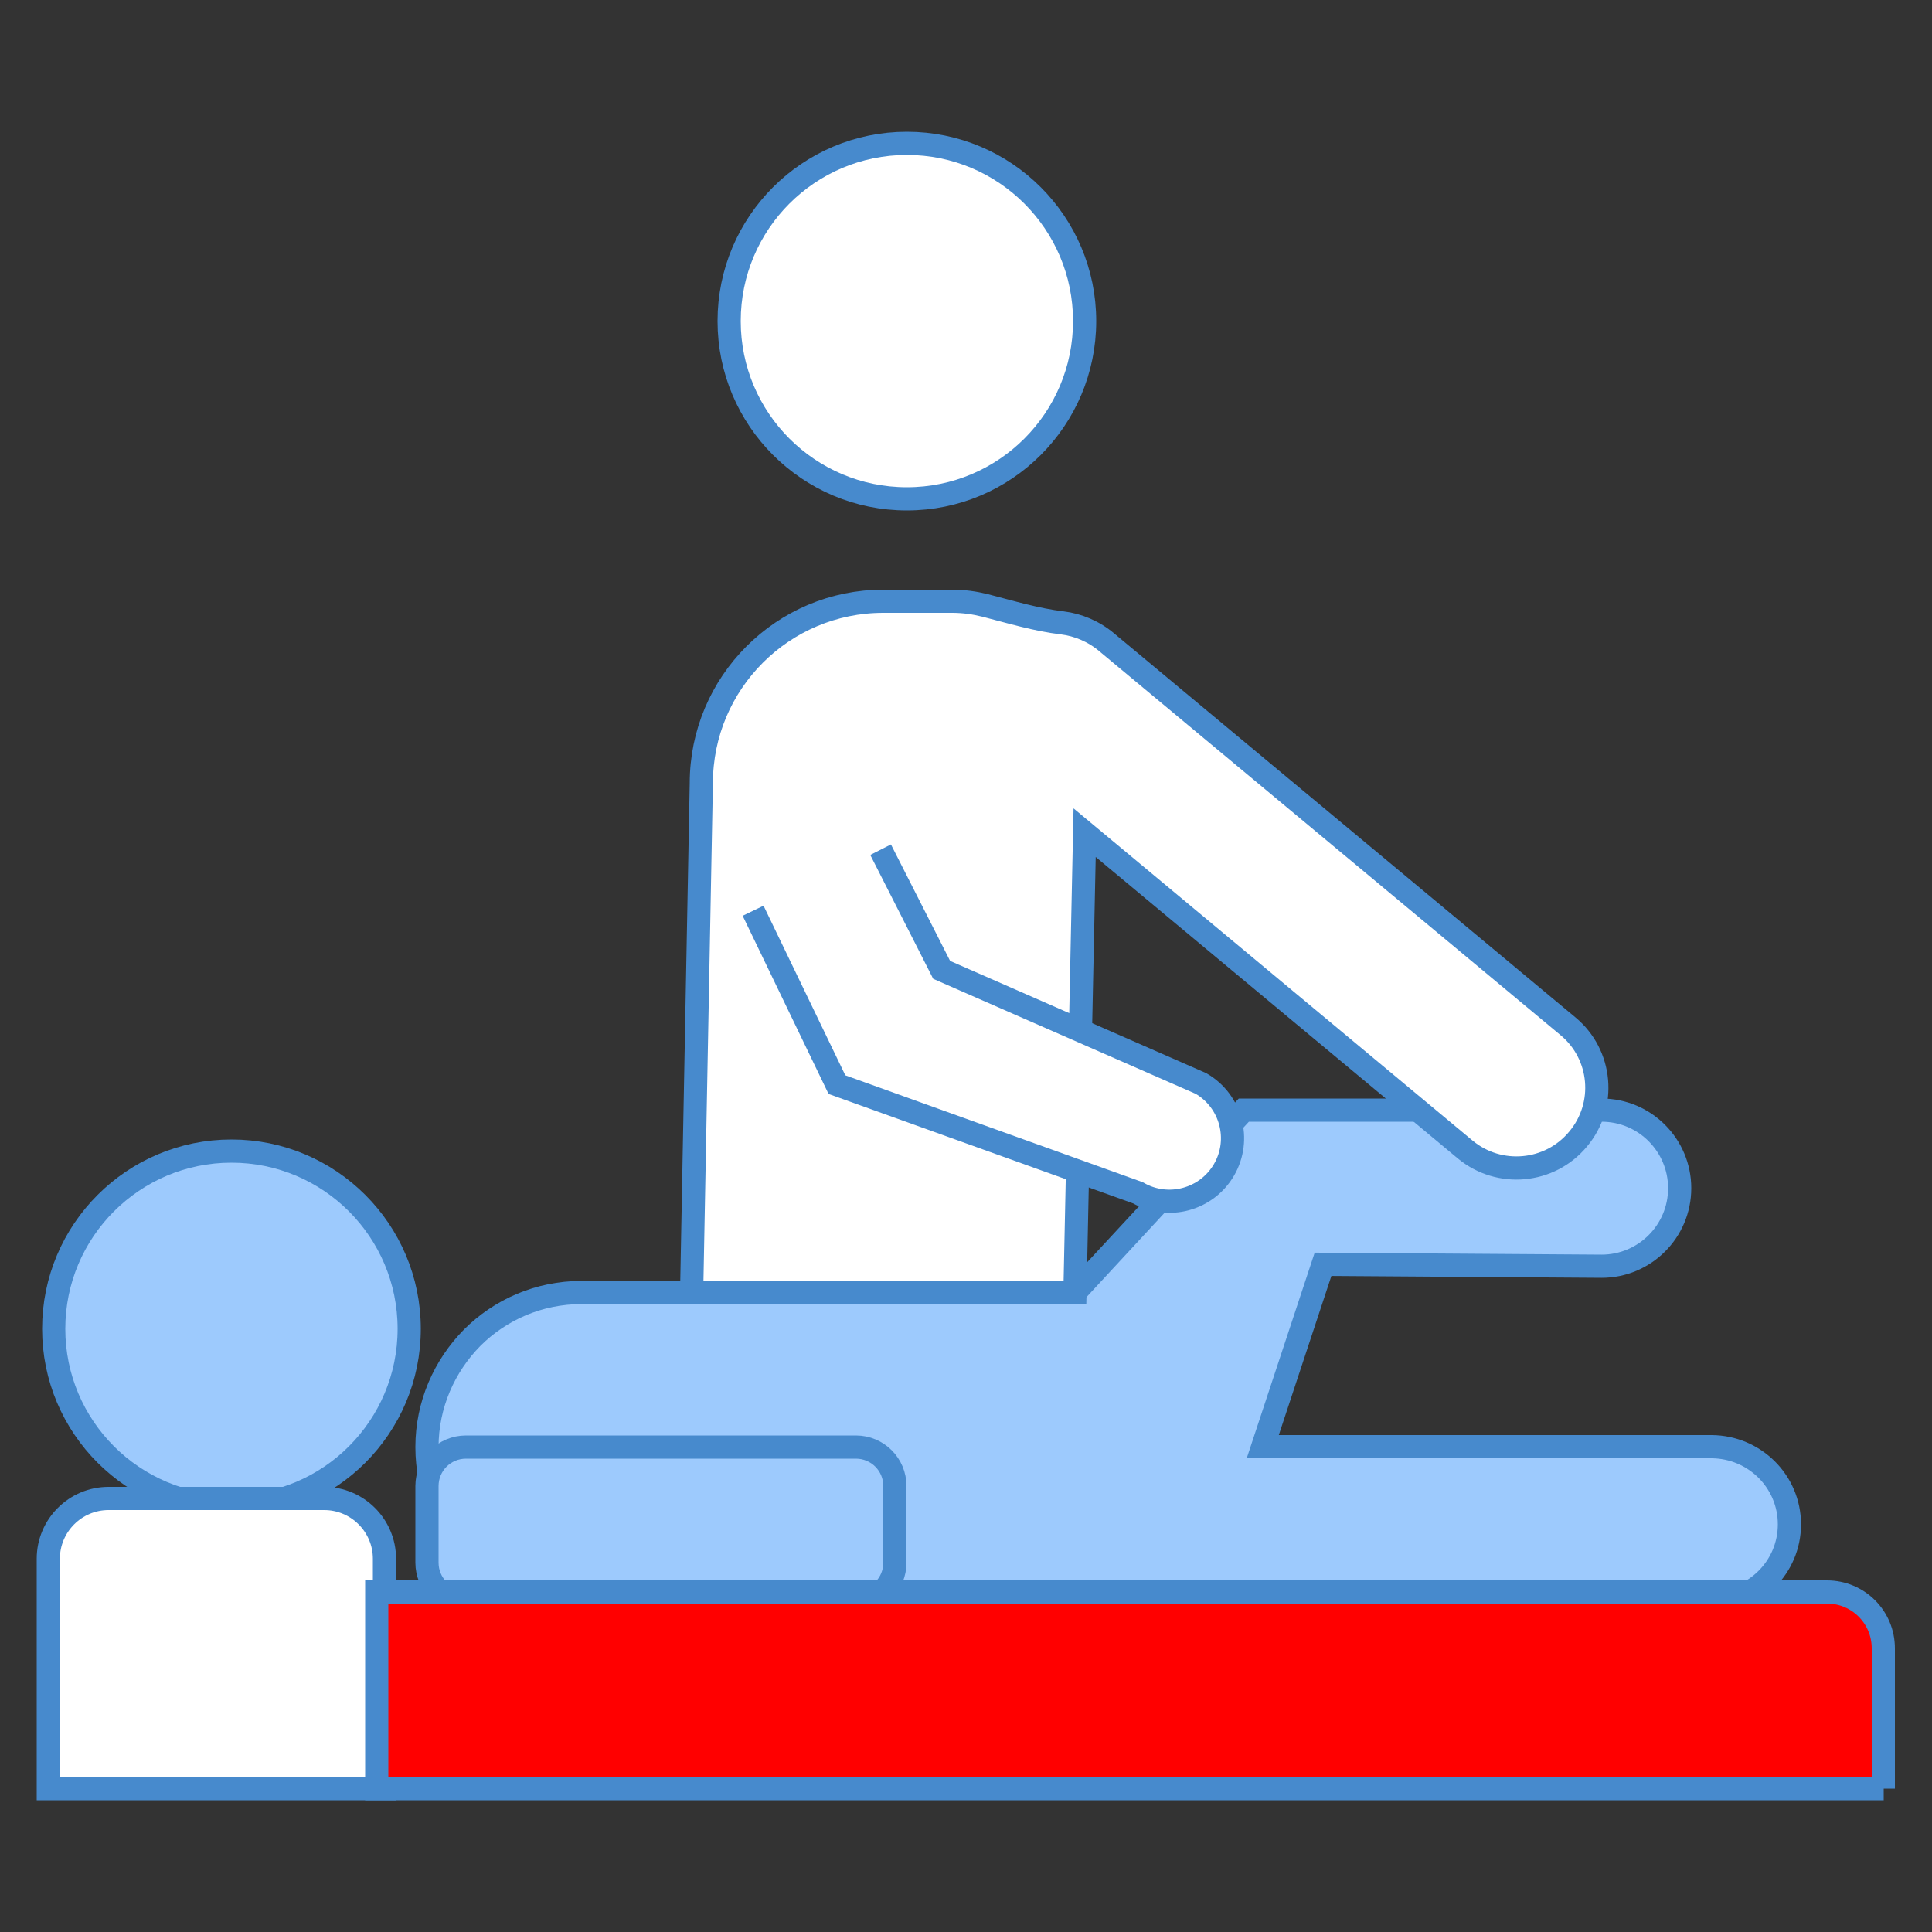
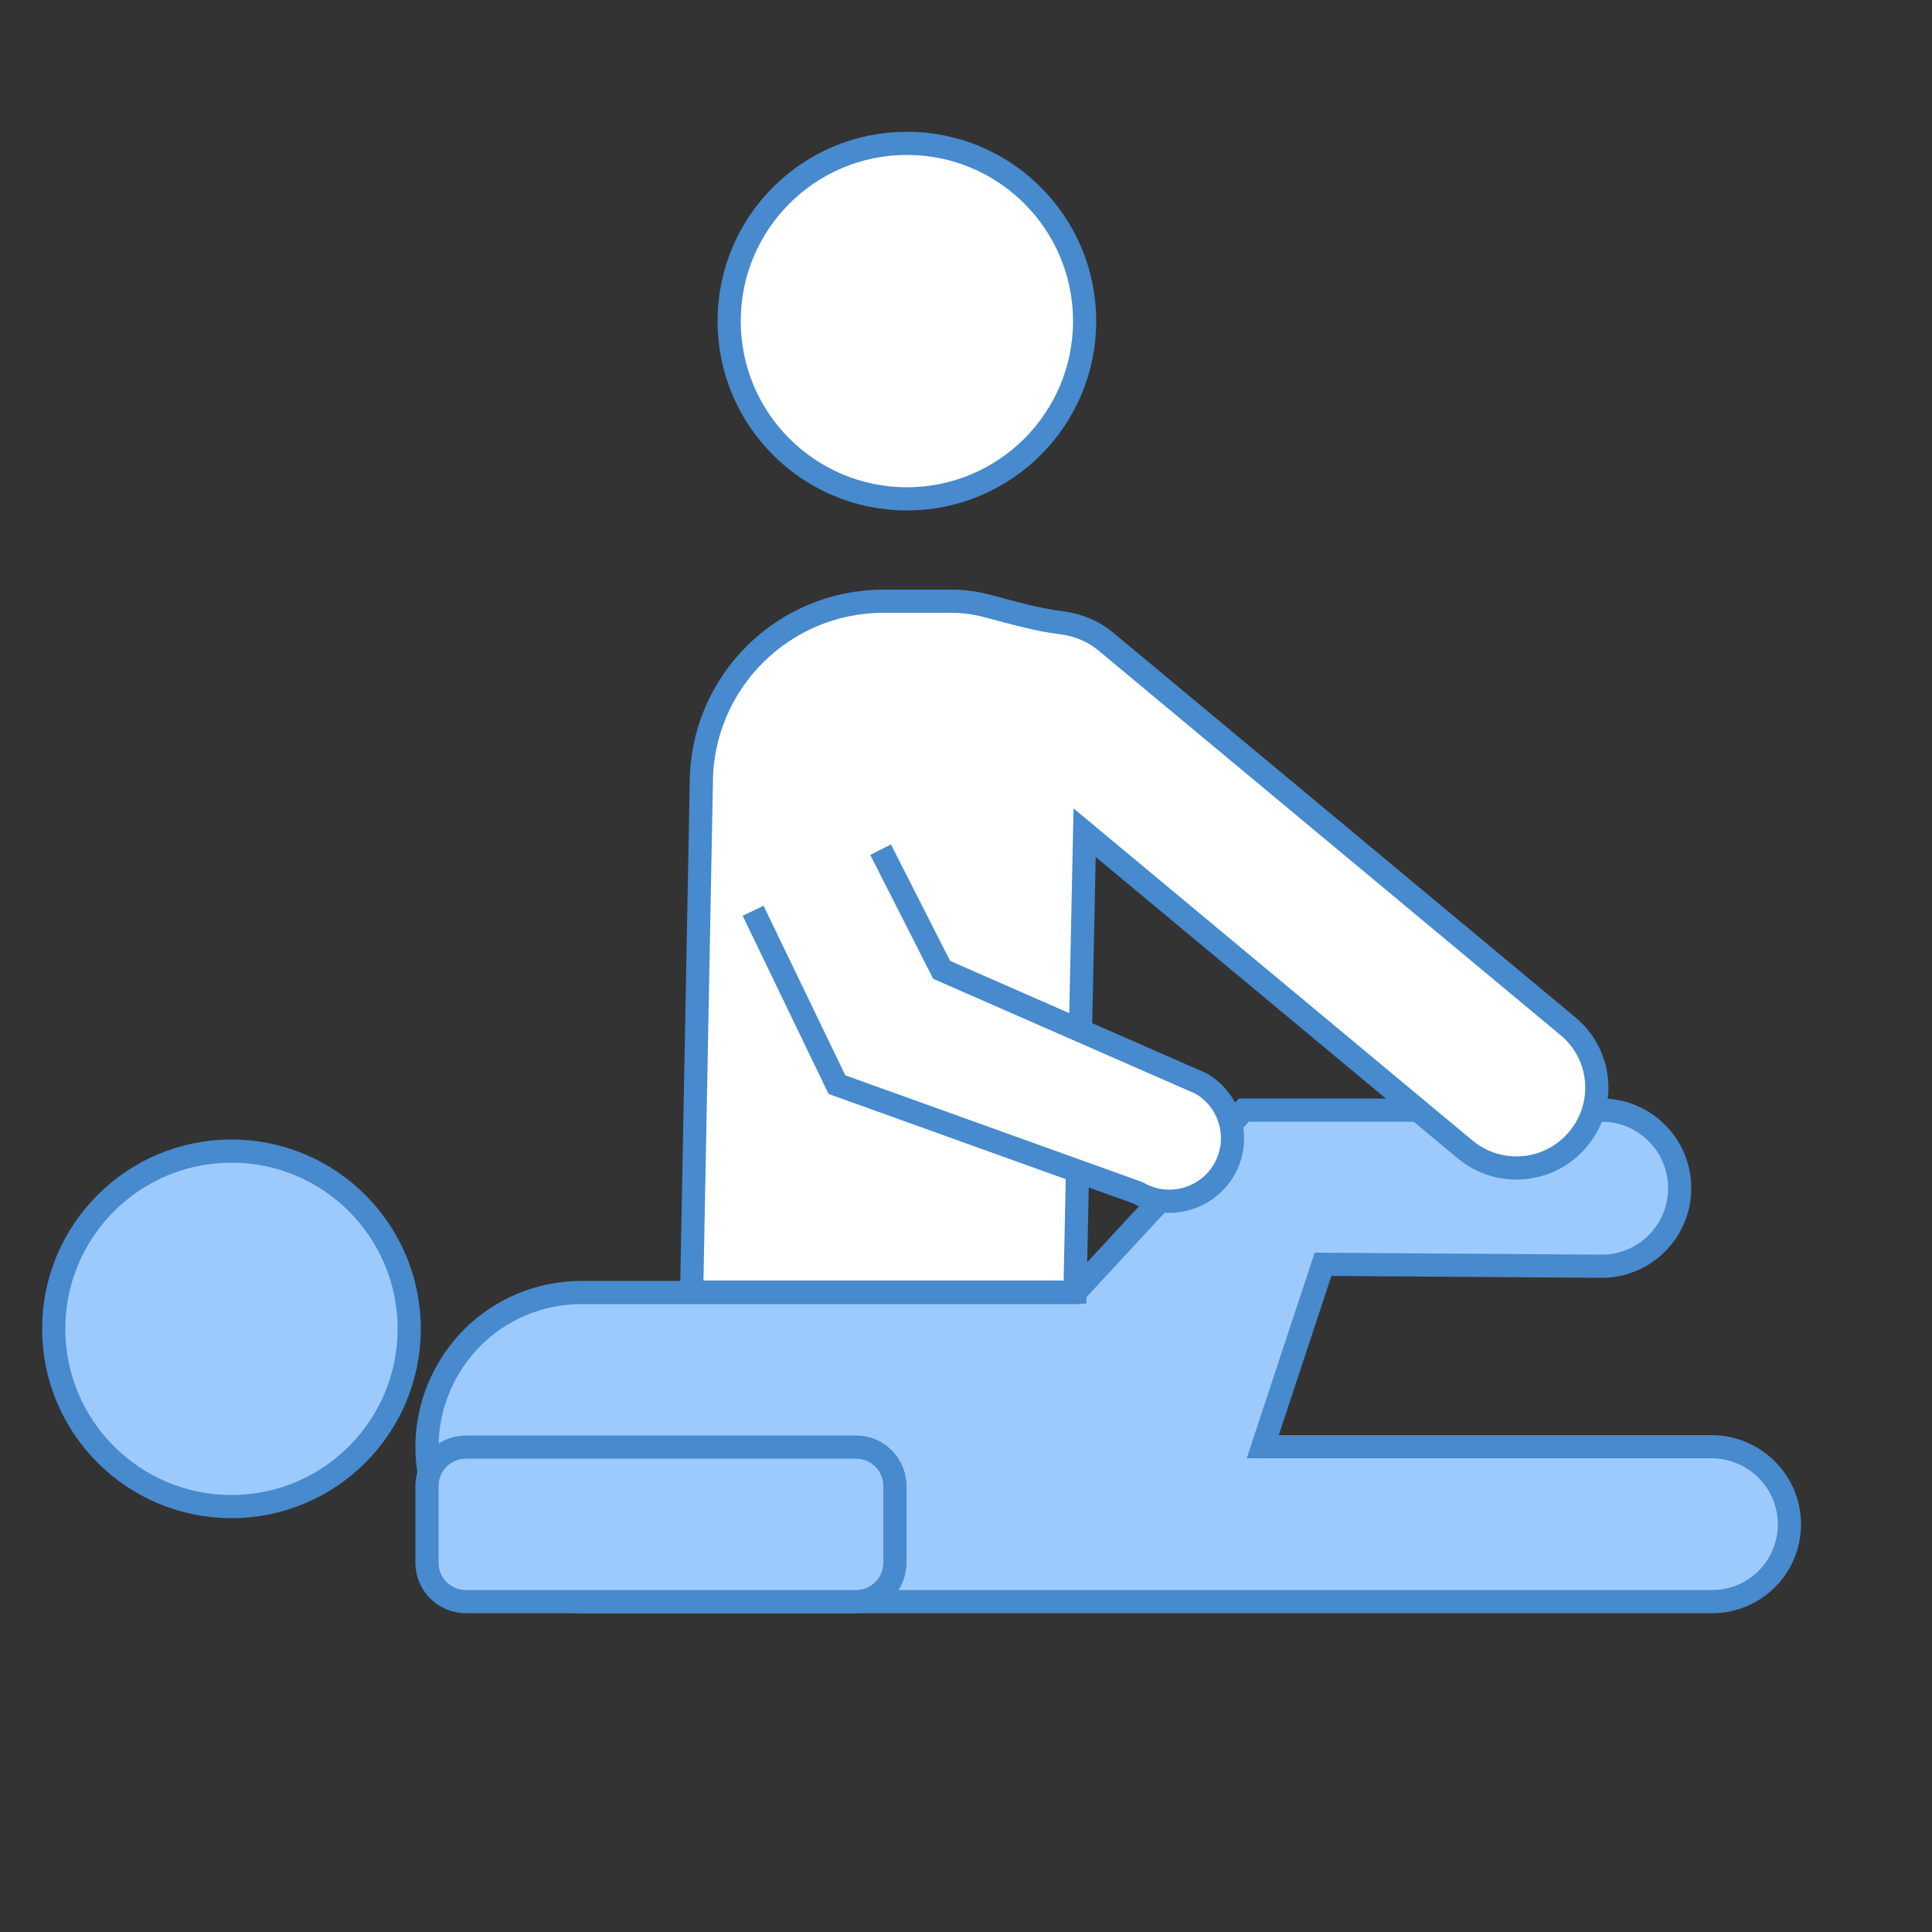
<svg xmlns="http://www.w3.org/2000/svg" version="1.1" id="Layer_1" x="0px" y="0px" viewBox="0 0 500 500" style="enable-background:new 0 0 500 500;" xml:space="preserve">
  <rect x="0" y="0" width="500" height="500" fill="#333333" stroke="none" />
  <style type="text/css">
	.st0{fill:#FFFFFF;stroke:#478ACD;stroke-width:6;stroke-miterlimit:10;}
	.st1{fill:#9DCAFD;stroke:#478ACD;stroke-width:6;stroke-miterlimit:10;}
	.st2{fill:none;stroke:#000000;stroke-width:6;stroke-miterlimit:10;}
	.st3{fill:#FF0000;stroke:#478ACD;stroke-width:6;stroke-miterlimit:10;}
</style>
  <g>
    <circle class="st0" cx="234.7" cy="83.1" r="46" />
    <circle class="st1" cx="59.9" cy="343.9" r="46" />
    <path class="st1" d="M463.1,394.5L463.1,394.5c0,11.1-9,20-20,20H150.5c-22.1,0-40-17.9-40-40c0-11,4.5-21,11.7-28.3   c7.2-7.2,17.2-11.7,28.3-11.7h127.7l43.7-47.2h92.6c11.2,0,20.2,9.1,20.2,20.2c0,11.2-9.1,20.2-20.2,20.2h-0.1l-72-0.5l-15.6,47.2   h116.2C454.1,374.5,463.1,383.4,463.1,394.5z" />
    <path class="st0" d="M408.4,294.8c-7.3,8.8-20.4,10-29.2,2.7l-98.5-82l-2.5,118.9H179l2.5-131.7c0-26,21.1-47.1,47.1-47.1h17.8   c3,0,5.8,0.4,8.6,1.1c6.6,1.7,13.2,3.7,19.9,4.5c4.1,0.5,8.2,2.2,11.6,5.1l119.3,99.3C414.6,272.9,415.8,286,408.4,294.8z" />
    <path class="st2" d="M227.9,219.9" />
    <path class="st0" d="M227.9,219.9l15.8,31.1l67.1,29.4c7.8,4.5,10.5,14.5,6,22.3v0c-4.5,7.8-14.5,10.5-22.3,6l-77.9-28l-21.7-45" />
    <path class="st2" d="M144.4,204" />
    <path class="st1" d="M221.5,414.5H120.6c-5.6,0-10.1-4.5-10.1-10.1v-19.8c0-5.6,4.5-10.1,10.1-10.1h100.9c5.6,0,10.1,4.5,10.1,10.1   v19.8C231.6,410,227.1,414.5,221.5,414.5z" />
-     <path class="st0" d="M99.5,462.9H12.5v-59.5c0-8.6,7-15.6,15.6-15.6h55.8c8.6,0,15.6,7,15.6,15.6V462.9z" />
-     <path class="st3" d="M487.5,462.9H97.5V412h375.3c8.1,0,14.6,6.5,14.6,14.6V462.9z" />
  </g>
</svg>